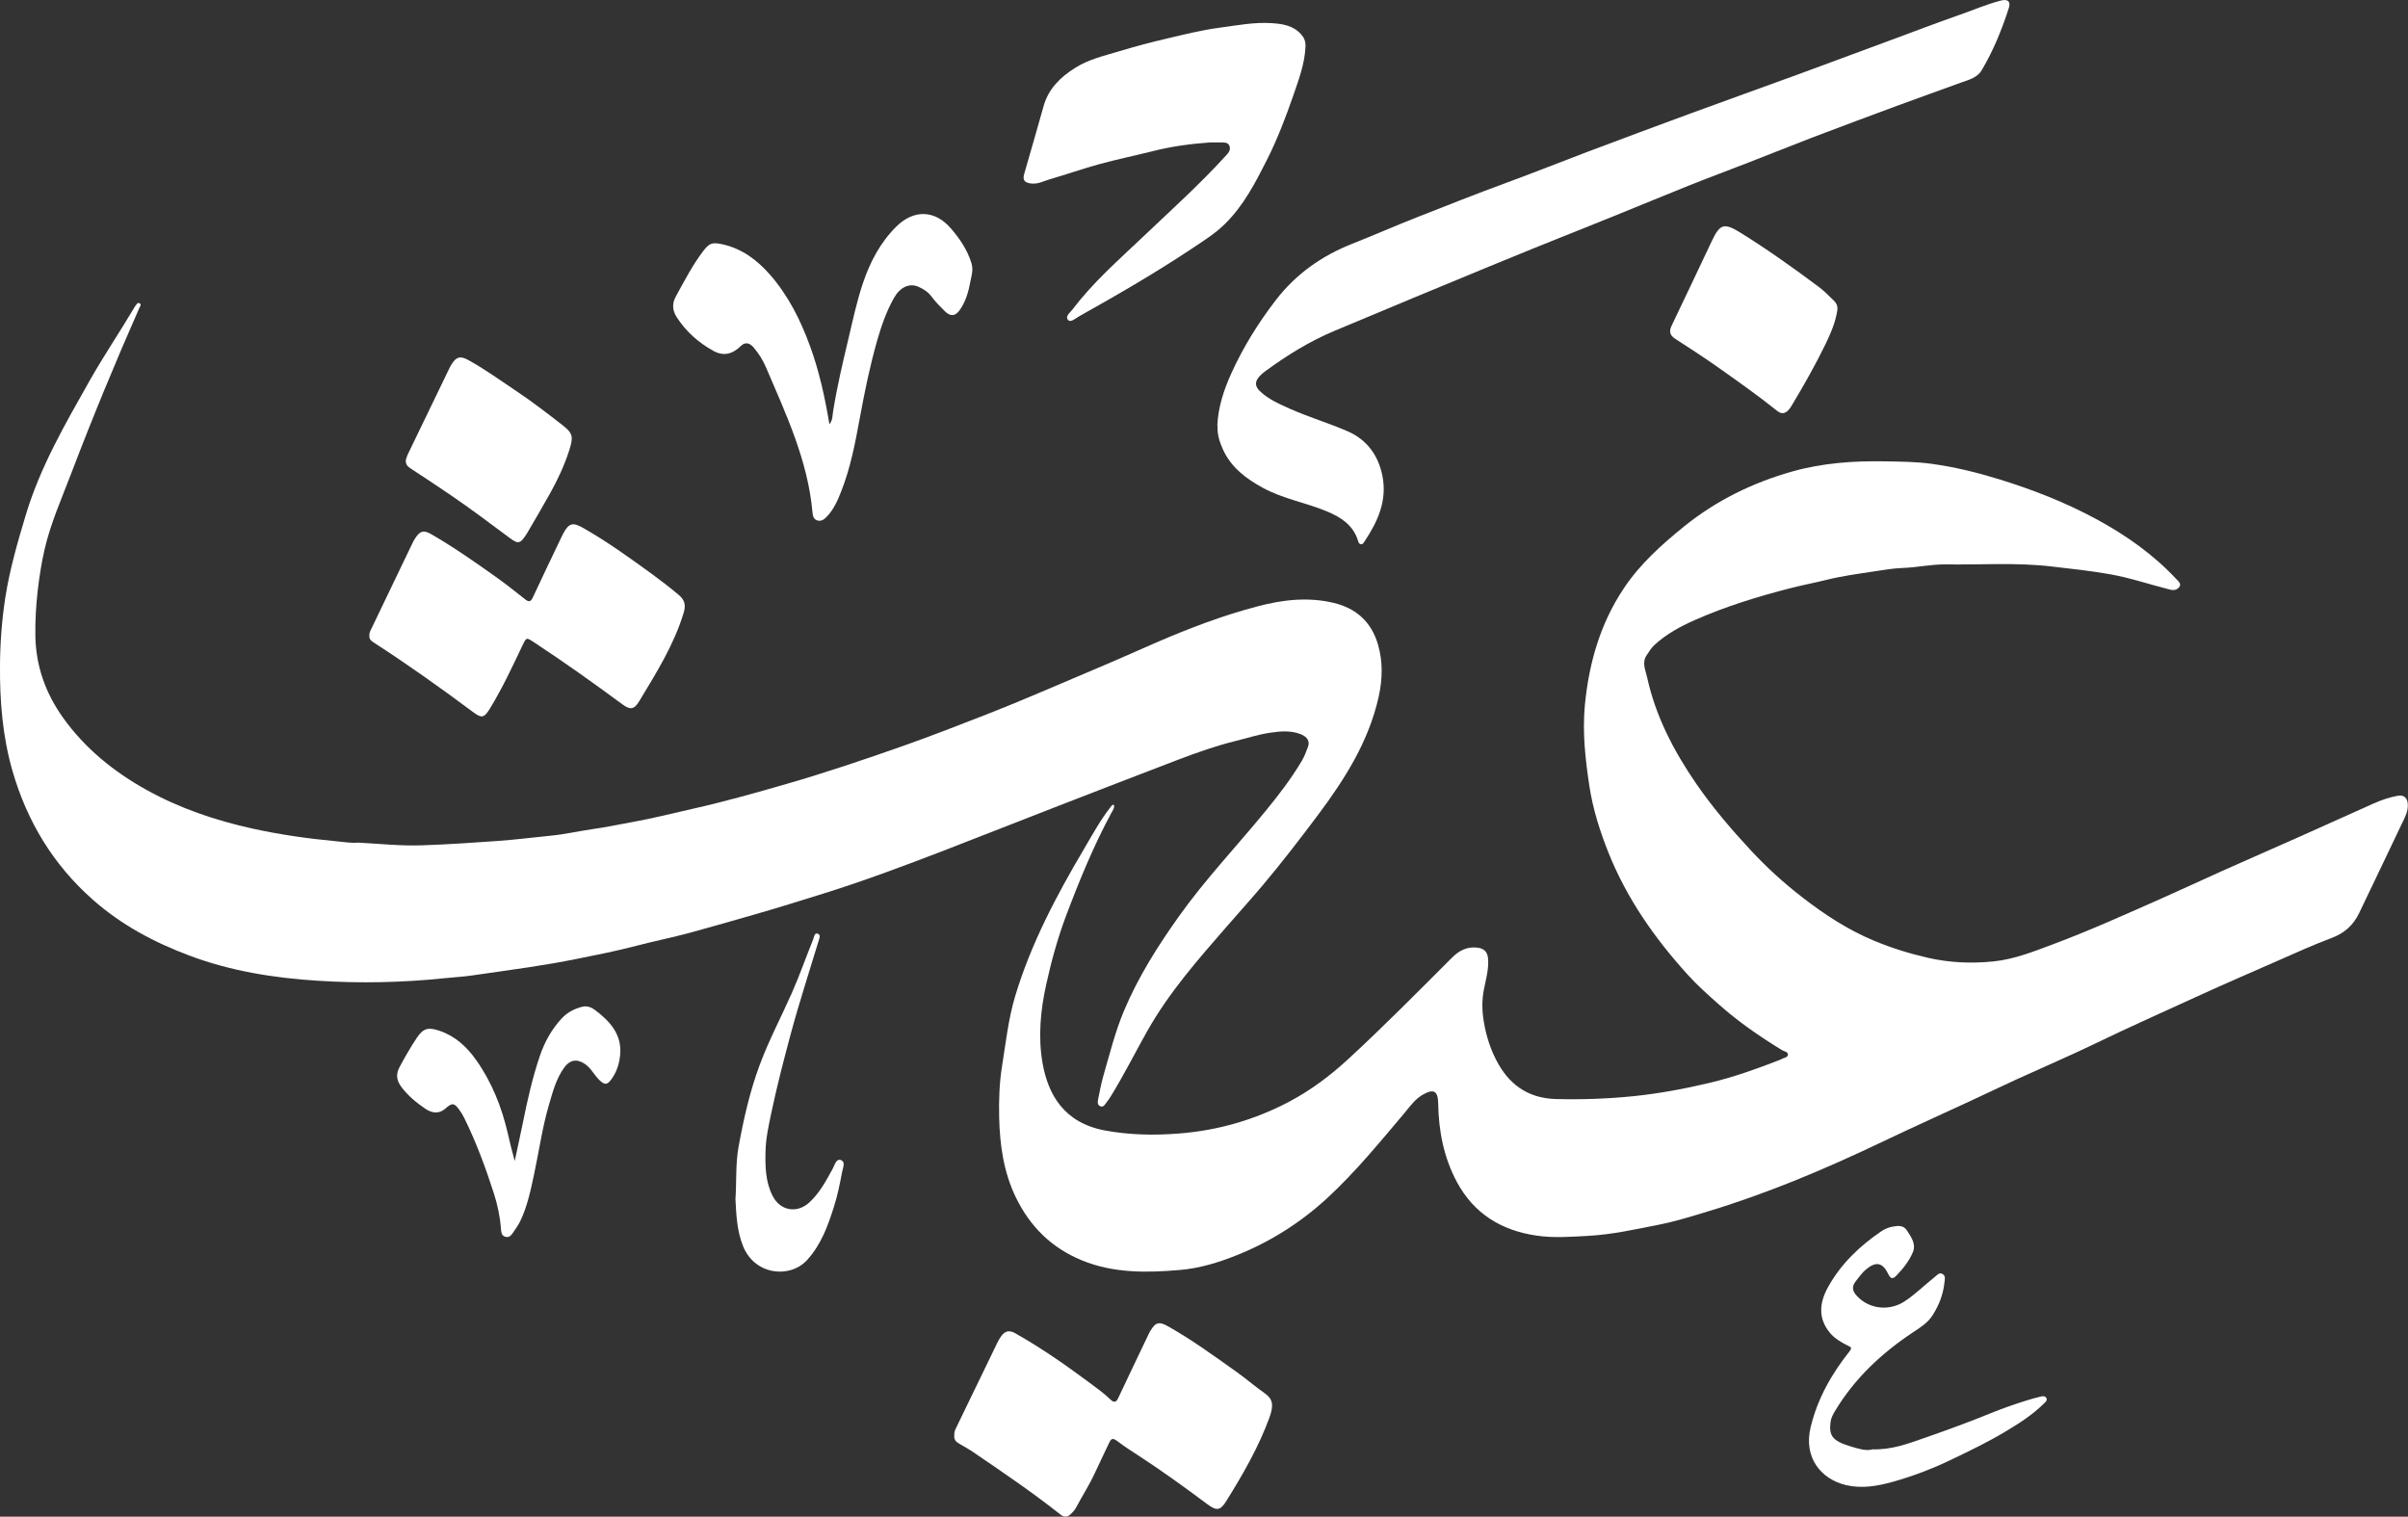
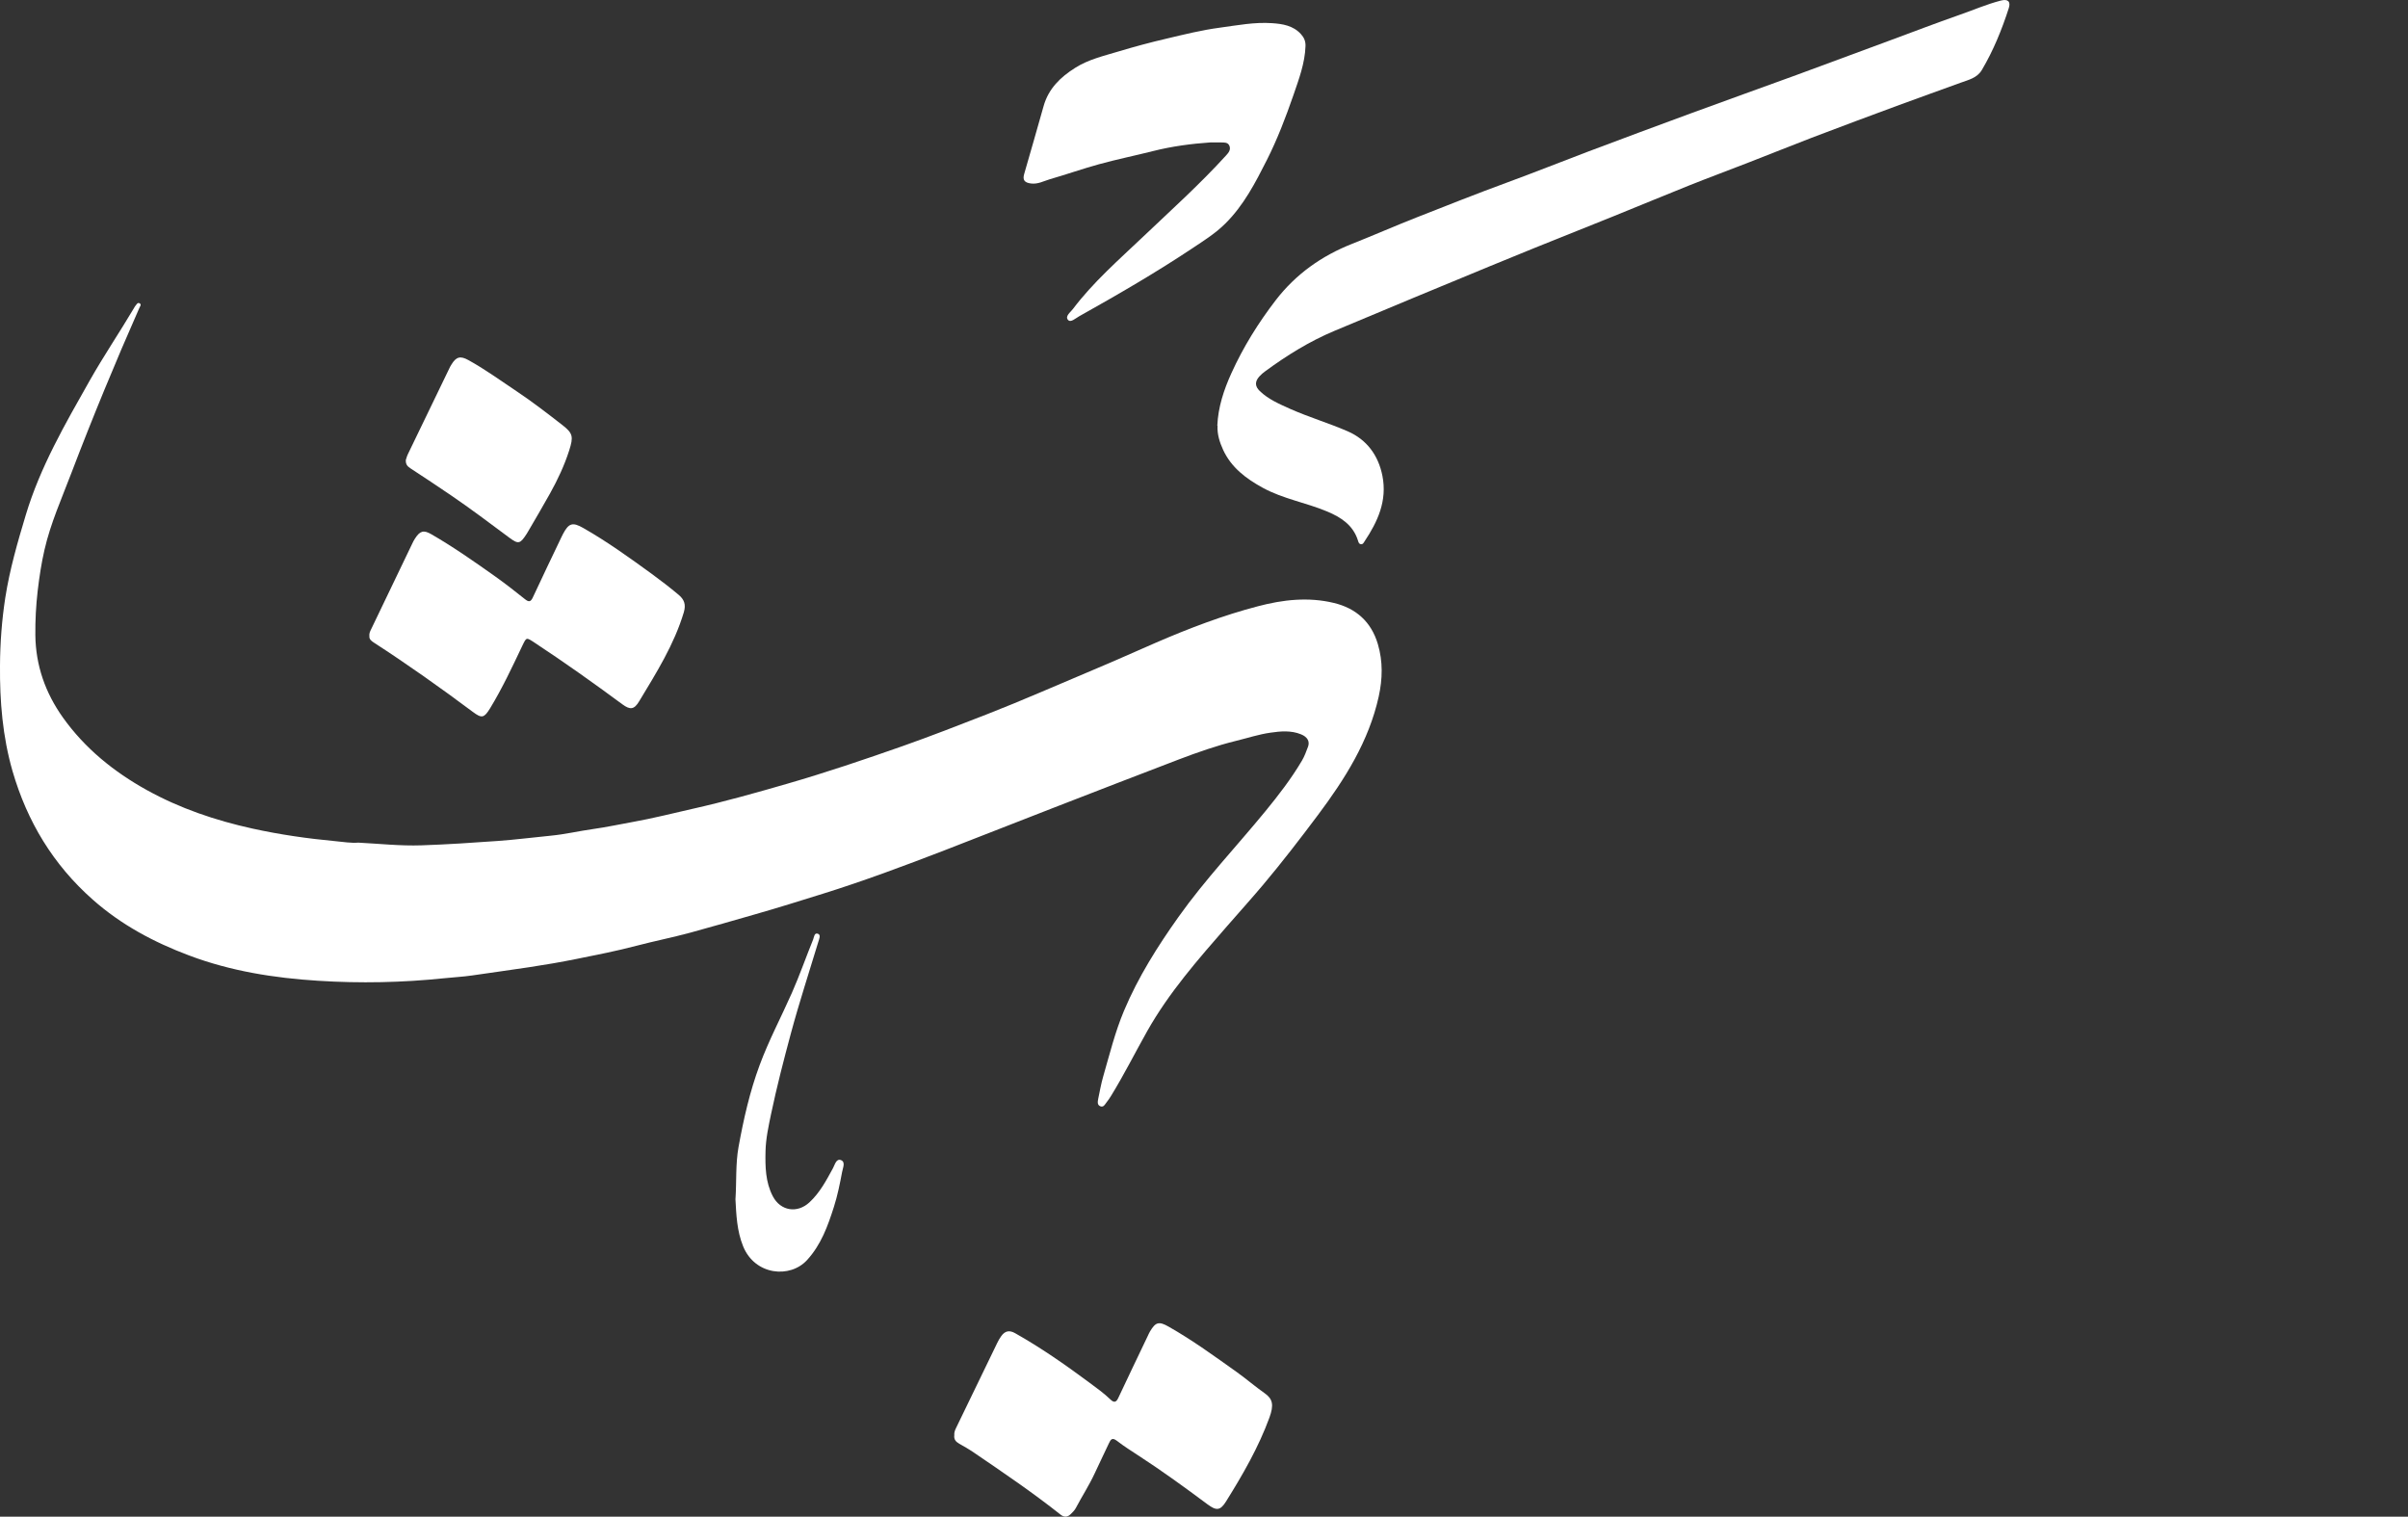
<svg xmlns="http://www.w3.org/2000/svg" id="Layer_1" data-name="Layer 1" viewBox="0 0 339.94 214.12">
  <rect x="0" y="0" width="339.94" height="214.12" fill="#333333" stroke="none" />
  <defs>
    <style>
      .cls-1 {
        fill: #fff;
        stroke-width: 0px;
      }
    </style>
  </defs>
-   <path class="cls-1" d="M157.26,113.64c.09.44-.17.77-.36,1.11-2.51,4.65-4.51,9.52-6.37,14.45-1.2,3.18-2.1,6.45-2.83,9.76-.81,3.67-1.17,7.41-.52,11.13.77,4.39,3,8.42,8.79,9.5,3.51.65,6.98.71,10.5.43,5.47-.43,10.64-1.92,15.49-4.47,3.08-1.62,5.84-3.7,8.4-6.06,5.03-4.64,9.83-9.5,14.66-14.33.96-.96,2.1-1.55,3.53-1.38,1.01.12,1.47.64,1.53,1.65.09,1.45-.31,2.83-.59,4.23-.29,1.44-.28,2.95-.05,4.38.34,2.18,1,4.28,2.12,6.23,1.83,3.17,4.51,4.8,8.15,4.89,3.65.09,7.29-.04,10.93-.41,3.64-.38,7.23-1.05,10.8-1.9,3.37-.81,6.61-1.97,9.82-3.22.09-.04.18-.07.26-.12.3-.2.85-.2.88-.6.03-.43-.51-.47-.82-.65-3.14-1.92-6.16-4-8.92-6.45-1.52-1.35-3.03-2.69-4.39-4.19-4.68-5.16-8.63-10.79-11.23-17.32-1.19-3-2.16-6.06-2.65-9.23-.58-3.81-1.02-7.67-.65-11.54.57-5.89,2.15-11.45,5.48-16.45,2.3-3.46,5.32-6.16,8.5-8.74,4.55-3.68,9.7-6.2,15.31-7.78,4.26-1.2,8.62-1.51,13.03-1.43,2.24.04,4.49.05,6.7.36,3.19.44,6.34,1.21,9.43,2.16,4.74,1.46,9.35,3.26,13.72,5.62,4.22,2.28,8.11,5.02,11.39,8.55.26.28.68.59.35,1.04-.29.39-.71.52-1.25.39-2.86-.71-5.66-1.68-8.57-2.19-2.75-.48-5.52-.78-8.3-1.1-4.96-.57-9.91-.21-14.86-.28-2.01-.03-4.02.43-6.03.5-1.41.05-2.78.29-4.16.5-2.23.34-4.47.64-6.67,1.19-1.65.41-3.33.72-4.99,1.15-4.64,1.18-9.21,2.59-13.59,4.53-2.02.89-3.97,1.95-5.63,3.47-.47.43-.8.96-1.14,1.48-.71,1.05-.15,2.14.07,3.13,1.2,5.51,3.77,10.41,6.93,15.01,2.3,3.34,4.94,6.43,7.7,9.4,2.23,2.4,4.65,4.61,7.24,6.61,3.16,2.45,6.48,4.63,10.2,6.17,2.47,1.03,5,1.81,7.63,2.41,3.06.69,6.13.81,9.17.5,2.94-.29,5.72-1.41,8.5-2.45,5.19-1.94,10.24-4.23,15.31-6.47,2.79-1.24,5.56-2.53,8.34-3.78,3.64-1.63,7.29-3.22,10.93-4.84,3.56-1.59,7.1-3.19,10.66-4.78,1.08-.48,2.2-.86,3.37-1.07.86-.15,1.33.29,1.4,1.15.08,1.03-.4,1.89-.81,2.74-2,4.23-4.04,8.44-6.05,12.66-.82,1.72-2.08,2.85-3.9,3.53-2.56.96-5.06,2.1-7.57,3.2-3.93,1.72-7.87,3.43-11.77,5.22-4.61,2.12-9.26,4.17-13.83,6.39-3.7,1.79-7.49,3.41-11.23,5.12-2.18,1-4.34,2.04-6.52,3.05-4.13,1.91-8.27,3.78-12.38,5.74-4.17,1.98-8.37,3.88-12.65,5.6-3.92,1.57-7.9,3.01-11.96,4.24-2.34.71-4.68,1.45-7.08,1.92-3.28.65-6.55,1.38-9.92,1.57-2.47.13-4.91.33-7.37-.04-4.92-.73-8.78-3.08-11.18-7.53-1.87-3.47-2.6-7.24-2.66-11.15-.03-1.72-.62-2.08-2.12-1.24-1.13.62-1.85,1.68-2.64,2.62-3.48,4.12-6.89,8.3-10.86,11.97-3.76,3.47-8.03,6.19-12.81,8.1-2.61,1.05-5.29,1.86-8.07,2.09-4.67.4-9.35.47-13.82-1.37-4.26-1.75-7.31-4.77-9.31-8.9-1.73-3.58-2.26-7.41-2.35-11.34-.05-2.41.03-4.82.41-7.17.53-3.3.88-6.63,1.85-9.87,2.23-7.41,5.8-14.16,9.71-20.77,1.2-2.04,2.33-4.13,3.81-6,.09-.12.17-.27.38-.26" />
  <path class="cls-1" d="M50.6,118.96c2.96.15,5.91.48,8.88.38,3.61-.12,7.22-.36,10.83-.62,2.49-.18,4.96-.5,7.43-.74,2.01-.19,3.99-.66,5.99-.94,1.88-.26,3.74-.67,5.6-1,2.85-.51,5.65-1.22,8.47-1.86,4.5-1.01,8.93-2.26,13.35-3.54,5.47-1.58,10.87-3.41,16.25-5.3,3.99-1.41,7.93-2.94,11.87-4.48,5.05-1.97,10-4.16,15-6.26,2.99-1.25,5.94-2.58,8.91-3.87,4.69-2.03,9.46-3.85,14.4-5.14,3.52-.93,7.12-1.34,10.72-.47,3.13.75,5.29,2.66,6.22,5.83.72,2.45.66,4.89.12,7.37-1.4,6.34-4.78,11.66-8.59,16.75-2.5,3.34-5.05,6.65-7.74,9.85-1.67,1.98-3.4,3.9-5.1,5.85-4.08,4.68-8.18,9.35-11.25,14.79-1.71,3.04-3.28,6.17-5.11,9.15-.19.32-.41.63-.64.92-.22.28-.41.73-.87.55-.48-.19-.37-.68-.3-1.07.22-1.06.41-2.13.71-3.17.9-3.11,1.67-6.26,2.93-9.25,2-4.75,4.72-9.06,7.69-13.24,3.75-5.28,8.2-9.96,12.29-14.95,1.85-2.26,3.65-4.59,5.14-7.12.37-.63.61-1.3.86-1.97.27-.74-.09-1.38-.99-1.74-1.41-.58-2.91-.44-4.34-.23-1.62.23-3.19.75-4.79,1.14-2.78.68-5.48,1.63-8.16,2.65-5.82,2.22-11.62,4.47-17.42,6.72-5.22,2.02-10.43,4.09-15.66,6.11-5.66,2.18-11.35,4.31-17.15,6.12-3.18.99-6.35,1.99-9.55,2.9-3.05.87-6.09,1.76-9.15,2.59-2.51.68-5.08,1.19-7.6,1.85-2.8.74-5.63,1.29-8.46,1.86-2.22.45-4.46.83-6.71,1.17-2.67.41-5.35.76-8.03,1.16-1.29.19-2.6.25-3.9.39-5.93.62-11.9.74-17.85.36-6.2-.39-12.33-1.36-18.2-3.57-4.97-1.87-9.58-4.32-13.6-7.88-5.59-4.94-9.26-11.02-11.33-18.15C.36,103.96-.04,99,0,93.95c.02-3.22.26-6.42.75-9.59.62-3.96,1.73-7.81,2.89-11.66,2.04-6.79,5.56-12.84,9.01-18.95,1.98-3.5,4.24-6.84,6.29-10.3.05-.08.09-.17.15-.24.18-.19.32-.58.64-.38.28.17.02.45-.07.67-3.39,7.68-6.59,15.43-9.58,23.27-1.36,3.58-2.94,7.1-3.8,10.85-.44,1.91-.73,3.84-.96,5.79-.24,2.08-.35,4.16-.33,6.25.05,4.29,1.41,8.14,3.88,11.62,3.12,4.38,7.19,7.67,11.86,10.26,4.68,2.59,9.68,4.28,14.89,5.43,3.9.86,7.83,1.42,11.8,1.79,1.05.1,2.1.28,3.17.2" />
  <path class="cls-1" d="M171.85,60.1c.11-2.62.92-5.06,1.99-7.42,1.67-3.68,3.79-7.09,6.25-10.29,2.83-3.68,6.47-6.26,10.77-7.96,3.07-1.22,6.09-2.54,9.16-3.75,4.23-1.66,8.44-3.34,12.7-4.9,3.85-1.41,7.66-2.94,11.5-4.39,4.83-1.82,9.67-3.62,14.51-5.4,4.93-1.81,9.88-3.58,14.82-5.38,4.35-1.6,8.69-3.22,13.04-4.82,3.35-1.24,6.69-2.52,10.06-3.7,1.94-.67,3.82-1.5,5.82-2.01.97-.25,1.42.12,1.11,1.08-.98,3.03-2.17,5.97-3.8,8.72-.67,1.13-1.87,1.39-2.97,1.79-2.89,1.06-5.8,2.08-8.68,3.15-4.14,1.53-8.27,3.06-12.4,4.64-2.96,1.13-5.89,2.33-8.85,3.47-2.81,1.1-5.64,2.14-8.44,3.26-3.58,1.43-7.14,2.92-10.71,4.36-3.66,1.48-7.33,2.93-10.99,4.41-2.16.87-4.33,1.76-6.48,2.65-3.57,1.47-7.13,2.95-10.7,4.43-3.74,1.55-7.47,3.11-11.2,4.68-3.5,1.47-6.69,3.45-9.74,5.69-.3.22-.59.46-.84.74-.64.72-.63,1.38.06,2.05,1.23,1.19,2.8,1.85,4.33,2.54,2.65,1.17,5.44,2,8.09,3.15,2.68,1.17,4.32,3.37,4.9,6.3.69,3.52-.67,6.46-2.54,9.26-.12.18-.22.41-.48.38-.31-.03-.37-.31-.44-.54-.69-2.17-2.41-3.27-4.34-4.08-2.98-1.25-6.23-1.78-9.1-3.35-2.33-1.28-4.42-2.83-5.58-5.33-.5-1.09-.86-2.21-.8-3.43" />
  <path class="cls-1" d="M170.94,20.1c-2.75.19-5.48.55-8.17,1.23-2.53.64-5.09,1.16-7.6,1.85-2.33.64-4.62,1.45-6.95,2.12-.88.26-1.71.74-2.7.6-.88-.12-1.18-.48-.94-1.32.91-3.19,1.85-6.38,2.74-9.58.69-2.48,2.38-4.11,4.46-5.42,1.89-1.2,4.05-1.69,6.17-2.33,2.2-.66,4.42-1.26,6.66-1.78,2.53-.6,5.05-1.23,7.64-1.57,2.44-.33,4.86-.8,7.32-.63,1.48.1,2.98.33,4.08,1.54.44.48.67,1,.65,1.68-.08,2.44-.94,4.7-1.71,6.95-1.08,3.11-2.26,6.21-3.75,9.16-1.62,3.2-3.27,6.4-5.86,8.96-1.33,1.33-2.92,2.34-4.47,3.37-5.24,3.5-10.68,6.65-16.18,9.73-.49.27-1.18.94-1.56.5-.45-.53.36-1.08.69-1.53,2.87-3.8,6.45-6.92,9.88-10.18,3.98-3.78,8.06-7.45,11.76-11.52.35-.38.68-.8.46-1.34-.22-.53-.75-.47-1.22-.48-.47,0-.94,0-1.4,0" />
  <path class="cls-1" d="M134.72,202.64c-.04-.41.1-.75.27-1.09,1.93-3.99,3.85-7.97,5.79-11.96.16-.33.35-.67.57-.97.53-.74,1.15-.86,1.95-.41,3.62,2.04,7.01,4.4,10.34,6.87,1.07.8,2.16,1.56,3.13,2.5.5.48.81.4,1.1-.23,1.36-2.91,2.76-5.8,4.14-8.7.11-.22.2-.46.33-.67.8-1.35,1.27-1.47,2.64-.69,3.37,1.91,6.48,4.18,9.63,6.42,1.34.96,2.59,2.04,3.94,2.99,1.15.81,1.29,1.67.66,3.42-1.54,4.21-3.77,8.07-6.13,11.85-.82,1.32-1.38,1.32-2.63.39-3.14-2.34-6.32-4.65-9.61-6.79-1.07-.7-2.15-1.38-3.16-2.16-.67-.51-.88-.21-1.14.36-.65,1.41-1.35,2.81-2,4.23-.77,1.67-1.78,3.22-2.64,4.85-.19.37-.48.65-.77.93-.46.44-.94.42-1.42.04-3.93-3.12-8.08-5.93-12.22-8.75-.67-.46-1.37-.86-2.08-1.26-.48-.27-.77-.62-.69-1.18" />
  <path class="cls-1" d="M52.14,89.78c-.03-.38.11-.66.25-.94,1.93-4.02,3.86-8.04,5.79-12.06.12-.25.24-.51.4-.74.7-1.09,1.21-1.26,2.31-.62,3.14,1.81,6.1,3.89,9.05,5.98,1.42,1.01,2.79,2.09,4.16,3.18.57.46.83.4,1.14-.28,1.3-2.8,2.64-5.58,3.97-8.37.08-.17.16-.34.25-.51.82-1.57,1.36-1.75,2.88-.88,3.39,1.93,6.55,4.21,9.7,6.5,1.29.94,2.54,1.91,3.76,2.93.79.66,1.06,1.36.74,2.46-1.37,4.57-3.88,8.55-6.31,12.58-.71,1.18-1.27,1.23-2.37.42-4.06-3-8.17-5.92-12.39-8.7-1.19-.78-1.14-.79-1.74.45-1.42,2.99-2.82,5.98-4.54,8.81-.85,1.38-1.17,1.46-2.43.52-4.57-3.41-9.22-6.71-14.01-9.81-.37-.24-.65-.49-.6-.91" />
-   <path class="cls-1" d="M117.08,59.9c.49-.57.43-1.24.53-1.83.56-3.49,1.37-6.92,2.19-10.36.62-2.62,1.18-5.27,2.05-7.82.99-2.93,2.44-5.68,4.68-7.9,2.48-2.45,5.46-2.37,7.73.28,1.23,1.44,2.3,2.99,2.88,4.88.3.98,0,1.79-.16,2.64-.26,1.41-.65,2.8-1.5,3.99-.64.89-1.31.93-2.09.16-.67-.66-1.33-1.32-1.89-2.08-.48-.65-1.15-1.07-1.86-1.38-1.27-.56-2.6.08-3.45,1.6-1.04,1.86-1.74,3.85-2.33,5.89-1.04,3.62-1.79,7.3-2.47,10.99-.65,3.54-1.32,7.1-2.66,10.47-.5,1.28-1.06,2.54-2.04,3.54-.36.37-.76.67-1.32.5-.54-.18-.63-.67-.67-1.13-.65-7.32-3.73-13.86-6.56-20.47-.44-1.03-1.04-1.99-1.78-2.85-.58-.67-1.21-.73-1.77-.18-1.2,1.18-2.47,1.49-3.91.68-2.09-1.16-3.86-2.73-5.16-4.76-.61-.96-.66-1.92-.11-2.91,1.22-2.21,2.37-4.47,3.92-6.48.81-1.05,1.25-1.18,2.57-.9,2.81.6,4.96,2.21,6.82,4.33,2.58,2.96,4.3,6.41,5.63,10.06,1.3,3.54,2.1,7.22,2.74,11.05" />
-   <path class="cls-1" d="M259.39,43.71c-.23,1.68-.9,3.23-1.62,4.75-1.41,2.92-3.01,5.74-4.67,8.52-.17.29-.35.6-.57.85-.47.55-1.01.69-1.63.19-2.82-2.26-5.78-4.34-8.73-6.42-1.86-1.3-3.77-2.54-5.68-3.77-.75-.48-.89-1.04-.52-1.82,1.89-3.96,3.78-7.93,5.65-11.9,1.2-2.55,1.76-2.7,4.15-1.22,3.81,2.37,7.45,4.97,11.04,7.65.74.56,1.39,1.24,2.07,1.89.34.33.57.74.5,1.26" />
  <path class="cls-1" d="M57.28,64.97c.08-.23.16-.57.31-.87,1.95-4.05,3.9-8.09,5.86-12.13.08-.17.17-.34.27-.49.67-1.11,1.25-1.28,2.39-.65,2.39,1.31,4.58,2.92,6.84,4.42,2.23,1.49,4.35,3.13,6.47,4.78,1.47,1.15,1.55,1.63.93,3.57-.68,2.12-1.62,4.12-2.7,6.06-1,1.8-2.05,3.57-3.08,5.34-.08.14-.15.27-.24.4-.9,1.38-1.14,1.47-2.44.5-2.73-2.03-5.44-4.08-8.25-5.99-1.88-1.28-3.78-2.54-5.68-3.78-.39-.26-.7-.53-.67-1.14" />
-   <path class="cls-1" d="M264.25,204.61c2.79.09,5.07-.79,7.35-1.58,3.23-1.12,6.45-2.3,9.61-3.59,1.62-.66,3.26-1.22,4.92-1.74.62-.2,1.25-.36,1.88-.52.3-.08.67-.15.86.16.22.35-.1.58-.31.79-1.63,1.62-3.56,2.84-5.51,4.01-2.38,1.42-4.88,2.63-7.38,3.83-2.72,1.32-5.54,2.41-8.45,3.22-2.14.6-4.33,1-6.61.47-3.53-.83-6.04-3.89-5-8.17.98-4.09,2.98-7.55,5.53-10.77.36-.47.1-.57-.24-.73-.95-.47-1.87-1-2.57-1.83-1.72-2.08-1.46-4.29-.27-6.44,1.81-3.28,4.47-5.82,7.55-7.91.48-.32,1.06-.56,1.63-.65.68-.11,1.45-.23,1.95.53.62.95,1.34,1.93.85,3.1-.54,1.26-1.4,2.35-2.37,3.34-.43.44-.76.43-1.06-.19-.81-1.71-1.75-1.92-3.18-.73-.56.46-.96,1.06-1.41,1.62-.66.81-.53,1.45.17,2.18,1.74,1.82,4.52,2.1,6.64.74,1.56-1.01,2.85-2.33,4.29-3.46.33-.26.64-.72,1.13-.42.46.28.29.76.25,1.2-.18,1.67-.75,3.16-1.66,4.59-.71,1.13-1.76,1.75-2.78,2.43-4.44,2.95-8.25,6.51-11.02,11.13-.29.48-.55.98-.62,1.55-.23,1.88.22,2.63,2.74,3.4,1.09.33,2.21.69,3.09.47" />
-   <path class="cls-1" d="M72.67,163.87c.38-1.78.78-3.56,1.14-5.34.64-3.2,1.36-6.39,2.41-9.48.67-1.96,1.68-3.81,3.16-5.36.8-.82,1.74-1.29,2.81-1.56.67-.17,1.29.07,1.77.43,2.11,1.58,3.85,3.43,3.59,6.34-.11,1.25-.49,2.45-1.24,3.47-.6.82-.94.82-1.67.13-.36-.34-.65-.75-.95-1.15-.34-.46-.71-.88-1.18-1.19-1.1-.71-2.07-.53-2.84.53-1.17,1.6-1.64,3.48-2.19,5.34-.95,3.26-1.4,6.62-2.12,9.93-.47,2.19-.93,4.38-1.91,6.42-.26.54-.6,1.02-.93,1.5-.28.4-.56.9-1.18.72-.57-.16-.58-.7-.62-1.16-.13-1.72-.49-3.39-1.02-5.03-1.15-3.6-2.47-7.13-4.13-10.52-.2-.42-.45-.82-.72-1.2-.72-1.01-1.03-1.03-1.96-.2-.79.71-1.78.77-2.84.04-1.26-.86-2.44-1.82-3.38-3.07-.71-.95-.8-1.81-.25-2.84.75-1.4,1.54-2.78,2.42-4.1.91-1.36,1.61-1.54,3.18-1.01,2.23.75,3.85,2.24,5.18,4.11,2.23,3.14,3.62,6.65,4.49,10.39.29,1.26.59,2.53.96,3.84" />
  <path class="cls-1" d="M103.83,169.24c.16-2.47,0-4.93.43-7.32.71-3.91,1.58-7.78,2.97-11.53,1.3-3.52,3.06-6.82,4.57-10.24,1.09-2.47,1.98-5.03,3-7.54.12-.3.15-1,.69-.78.41.17.16.72.04,1.11-1.3,4.31-2.71,8.6-3.88,12.95-1.01,3.75-1.98,7.5-2.78,11.3-.37,1.77-.76,3.55-.8,5.33-.05,2.16-.02,4.37,1.04,6.38,1.09,2.07,3.46,2.43,5.17.83,1.47-1.37,2.38-3.1,3.32-4.83.26-.48.46-1.39,1.13-1.12.66.27.26,1.08.15,1.68-.31,1.65-.64,3.3-1.15,4.9-.86,2.7-1.79,5.32-3.78,7.51-2.4,2.65-7.37,2.18-9.04-1.92-.89-2.2-.97-4.48-1.09-6.73" />
</svg>